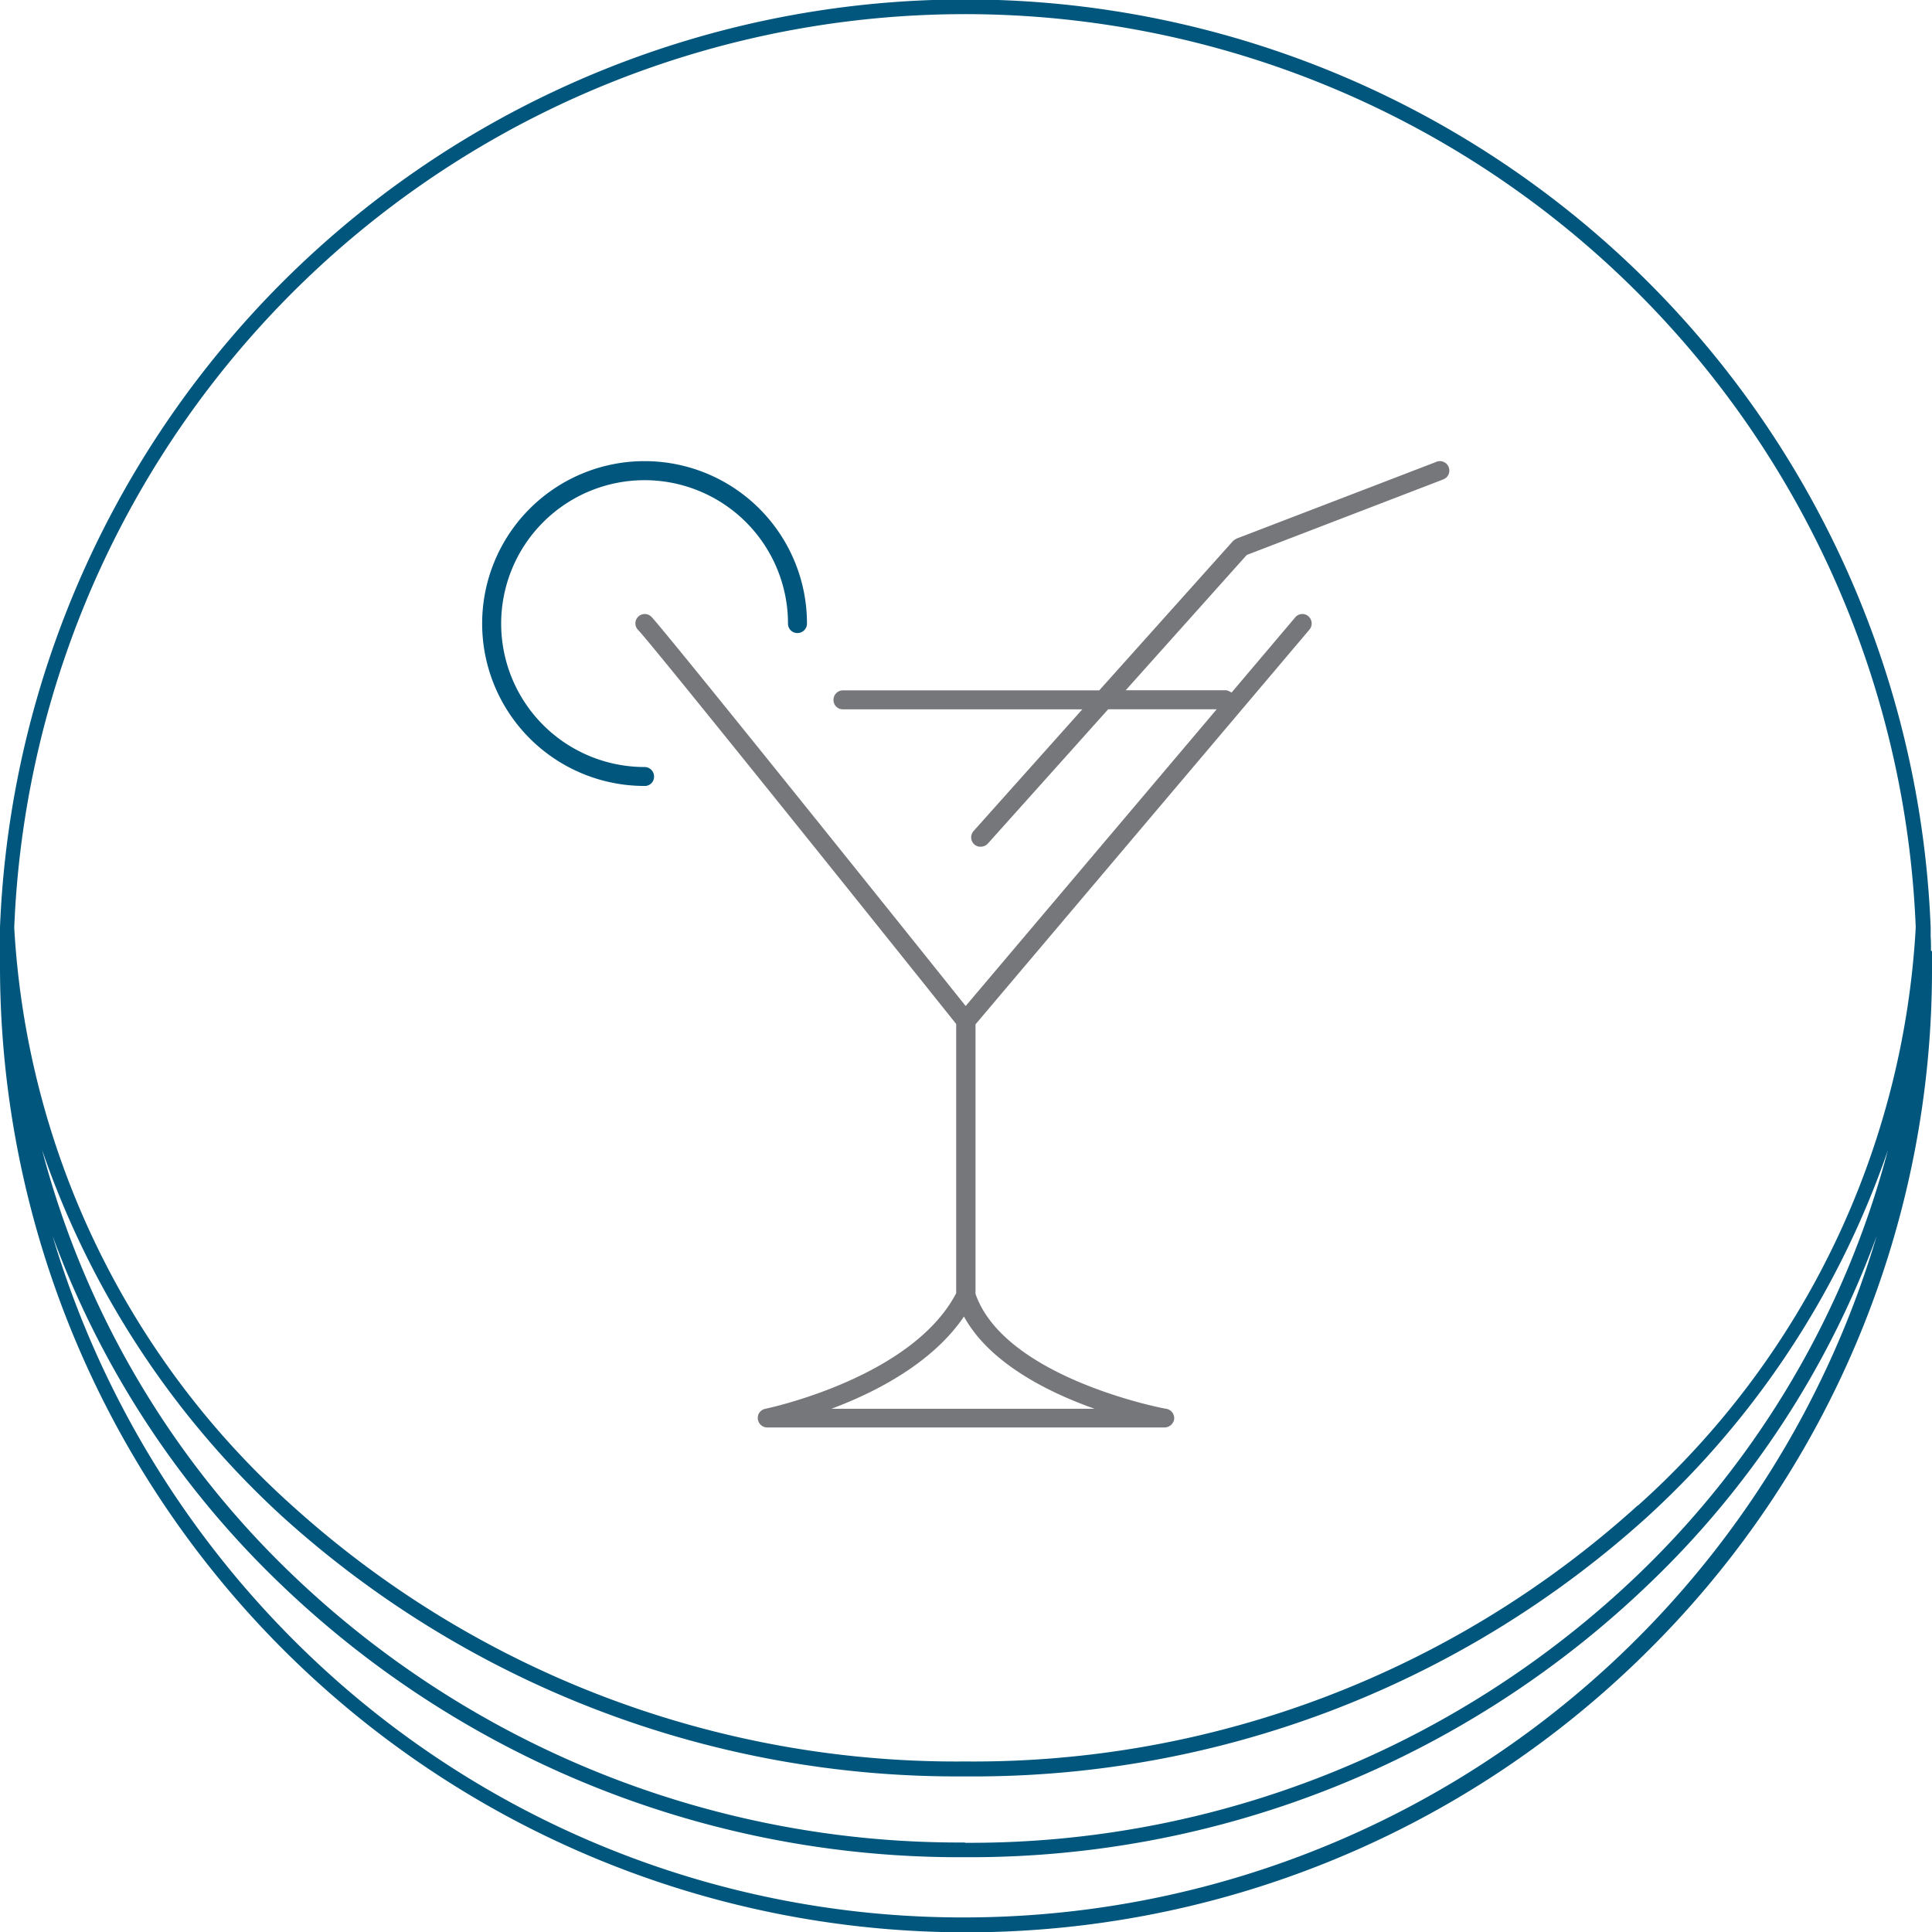
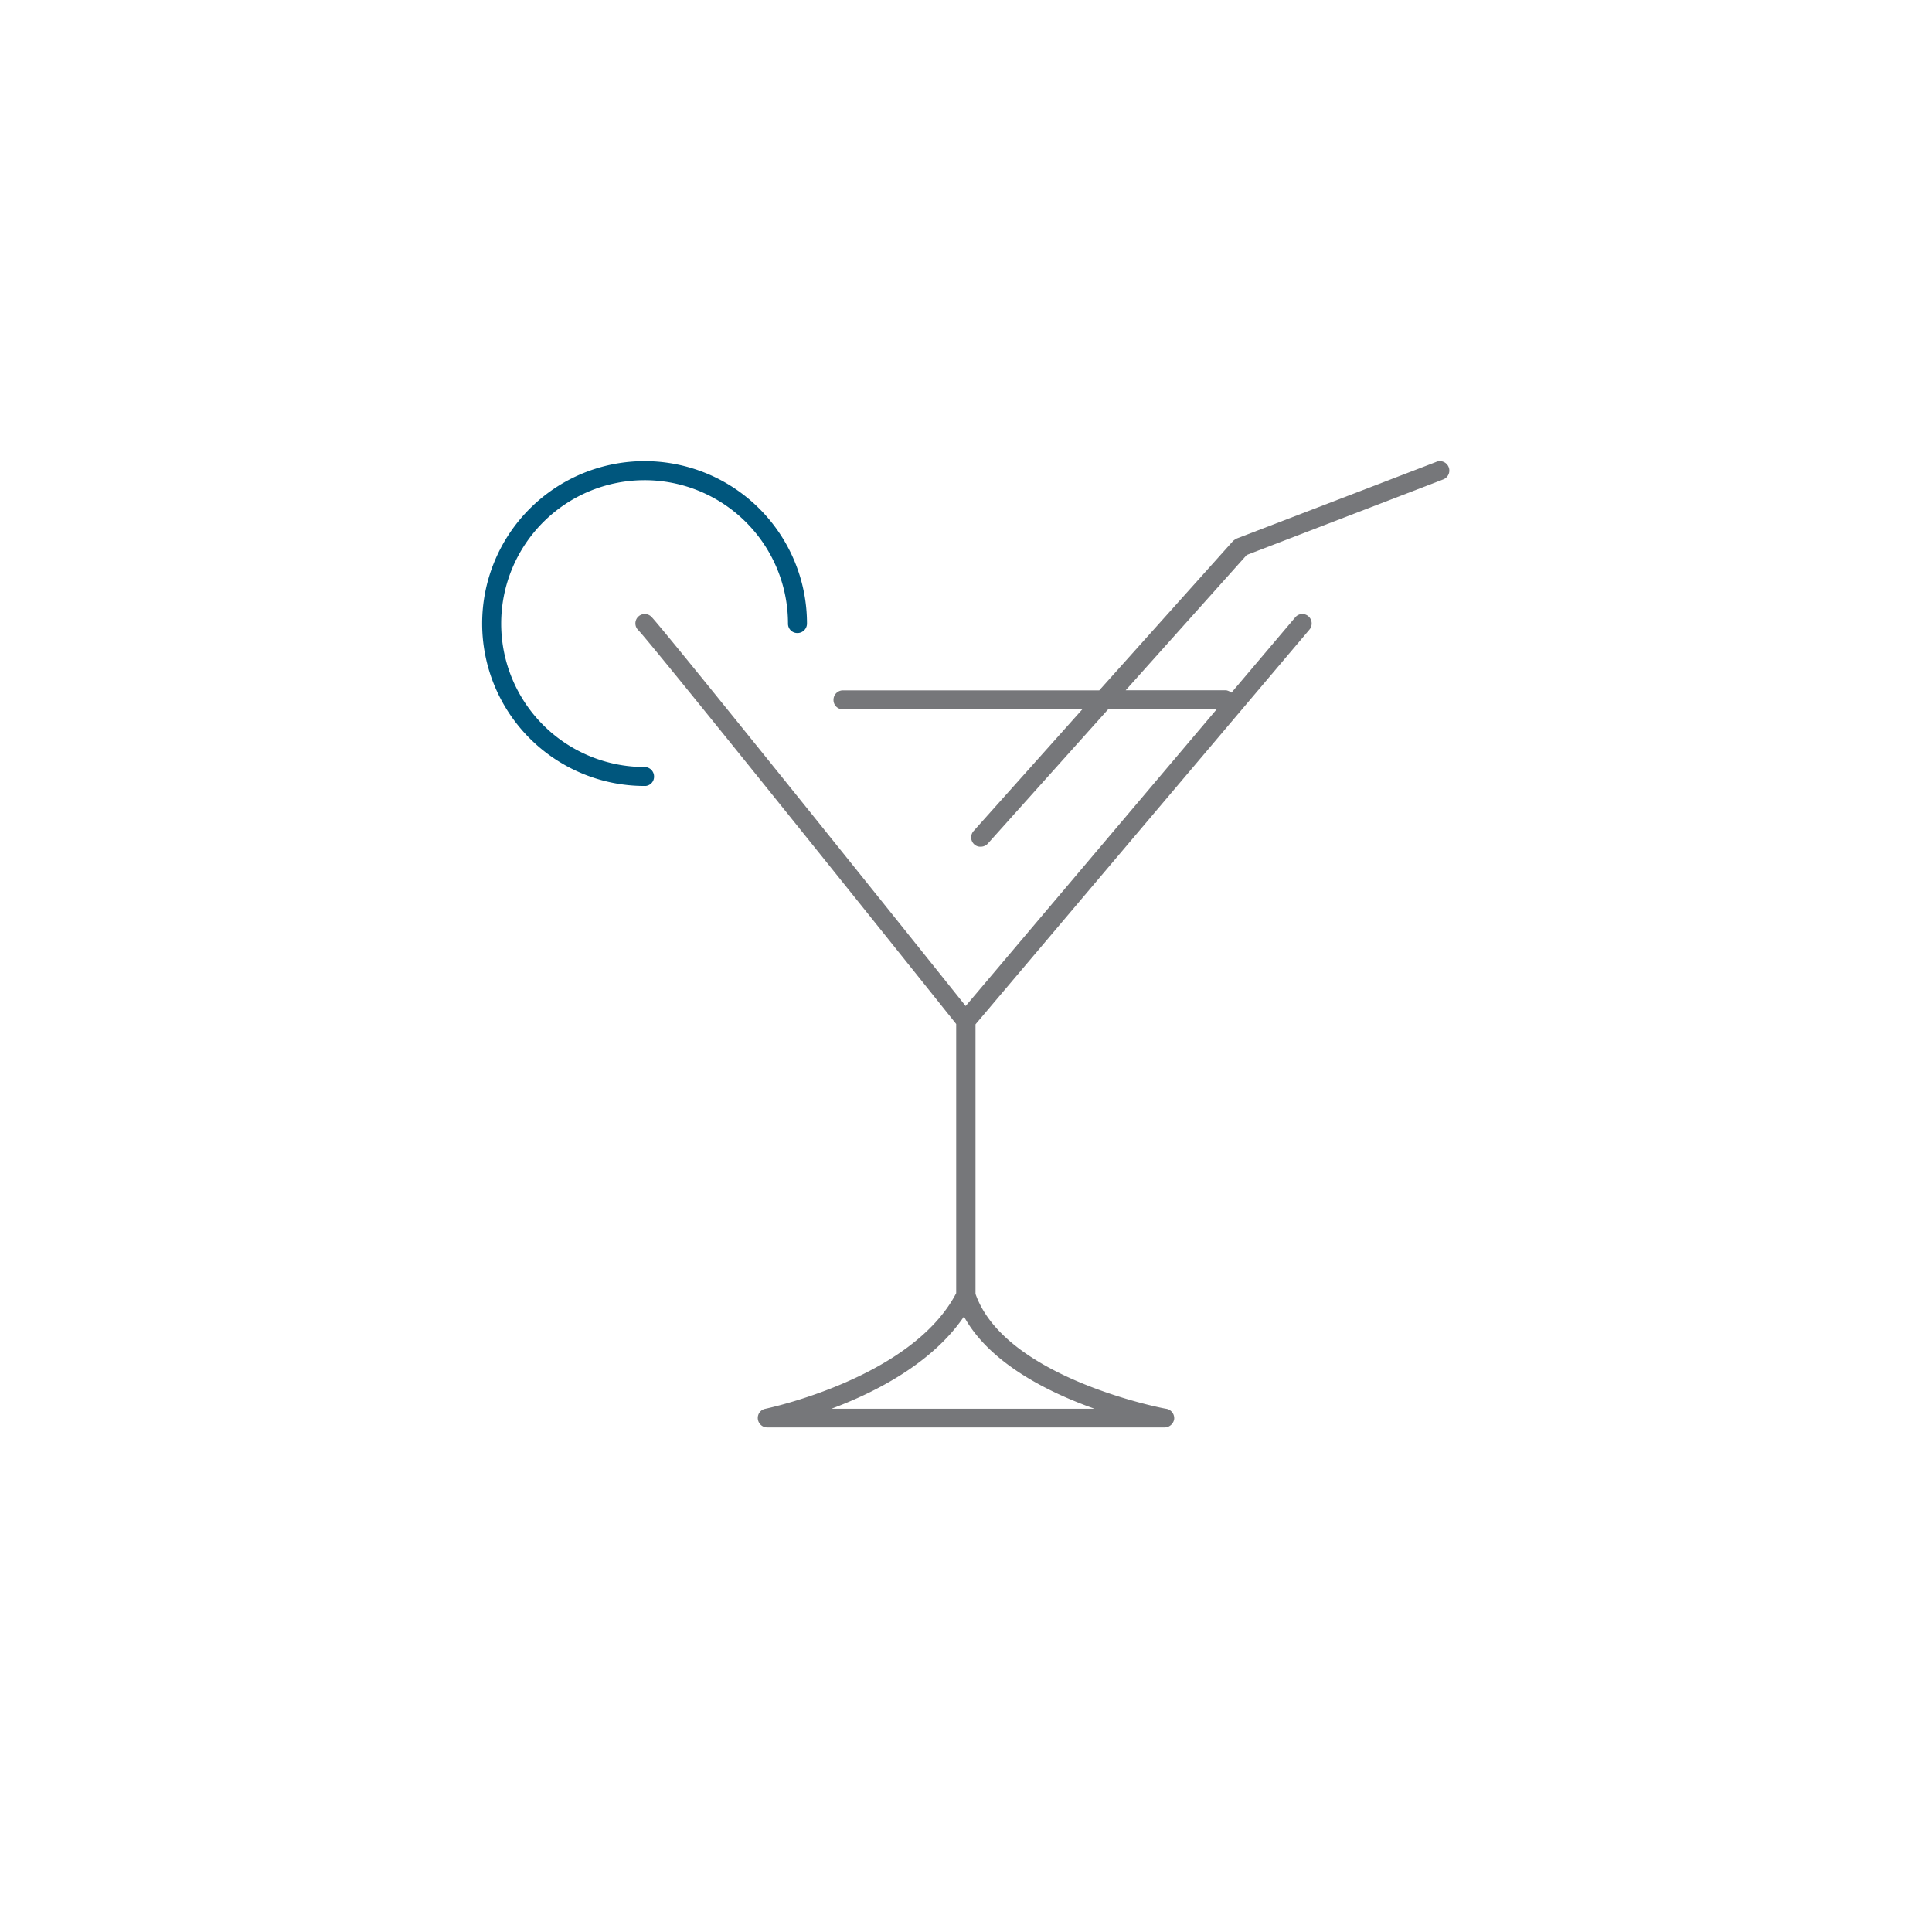
<svg xmlns="http://www.w3.org/2000/svg" width="93.476" height="93.493" viewBox="0 0 93.476 93.493">
  <defs>
    <clipPath id="clip-path">
      <rect id="Rectangle_108" data-name="Rectangle 108" width="93.476" height="93.493" fill="none" />
    </clipPath>
  </defs>
  <g id="Group_228" data-name="Group 228" transform="translate(-424.762 -1289)">
    <g id="Group_214" data-name="Group 214" transform="translate(424.762 1289)">
      <g id="Group_203" data-name="Group 203" transform="translate(0 0)" clip-path="url(#clip-path)">
        <path id="Path_387" data-name="Path 387" d="M22.078,29.316a7.858,7.858,0,1,1,7.858-7.858.459.459,0,0,1-.459.459.449.449,0,0,1-.459-.459A6.939,6.939,0,1,0,22.078,28.4a.459.459,0,0,1,.459.459.449.449,0,0,1-.459.459" transform="translate(9.108 8.711)" fill="#00567d" />
        <path id="Path_388" data-name="Path 388" d="M57.458,13.649,47.844,17.34a.956.956,0,0,0-.18.115l-6.48,7.235h-12.4a.459.459,0,0,0-.459.459.449.449,0,0,0,.459.459H40.364L35.1,31.5a.46.46,0,0,0,.033.64.433.433,0,0,0,.312.115.472.472,0,0,0,.345-.148l5.824-6.5h5.25L34.72,39.963C32.44,37.109,20.2,21.835,19.513,21.13a.452.452,0,0,0-.64.64c.591.591,11.221,13.846,15.388,19.063V53.858c-2.149,4.118-9.17,5.578-9.236,5.594a.45.45,0,0,0-.361.492.462.462,0,0,0,.459.41H44.35a.475.475,0,0,0,.459-.41.463.463,0,0,0-.377-.492c-.082,0-7.809-1.476-9.236-5.561V40.849l16.159-19.1a.462.462,0,0,0-.049-.64.447.447,0,0,0-.64.049L47.582,24.8a.663.663,0,0,0-.262-.115H42.463l5.857-6.546,9.515-3.658a.457.457,0,0,0-.328-.853Zm-16.5,45.8H28.224c2.149-.8,4.889-2.215,6.414-4.462,1.23,2.248,4.052,3.658,6.316,4.462" transform="translate(12.002 8.711)" fill="#76777a" />
-         <path id="Path_389" data-name="Path 389" d="M93.427,46v-.18c0-.148,0-.3-.016-.492v-.459A46.742,46.742,0,0,0,0,44.868v1.887A46.749,46.749,0,0,0,79.794,79.811,46.378,46.378,0,0,0,93.476,46.755v-.738ZM46.689,92.771A45.742,45.742,0,0,1,14.141,79.286,46.451,46.451,0,0,1,2.543,59.8a44.62,44.62,0,0,0,11.09,16.9,47.389,47.389,0,0,0,33.04,13.157,47.39,47.39,0,0,0,33.04-13.157A44.362,44.362,0,0,0,90.8,59.8,46.06,46.06,0,0,1,46.656,92.771Zm0-3.626a46.623,46.623,0,0,1-32.548-12.96A43.834,43.834,0,0,1,2.034,55.63,42.949,42.949,0,0,0,13.649,73.364a48.6,48.6,0,0,0,33.04,12.583,48.525,48.525,0,0,0,33.04-12.583A42.9,42.9,0,0,0,91.344,55.646,43.97,43.97,0,0,1,79.237,76.2a46.724,46.724,0,0,1-32.548,12.96ZM79.237,72.839A47.863,47.863,0,0,1,46.689,85.225,47.9,47.9,0,0,1,14.125,72.839,40.612,40.612,0,0,1,.689,44.884a46.037,46.037,0,0,1,92-.016A40.549,40.549,0,0,1,79.253,72.839Z" transform="translate(0 0)" fill="#00567d" />
      </g>
    </g>
  </g>
</svg>